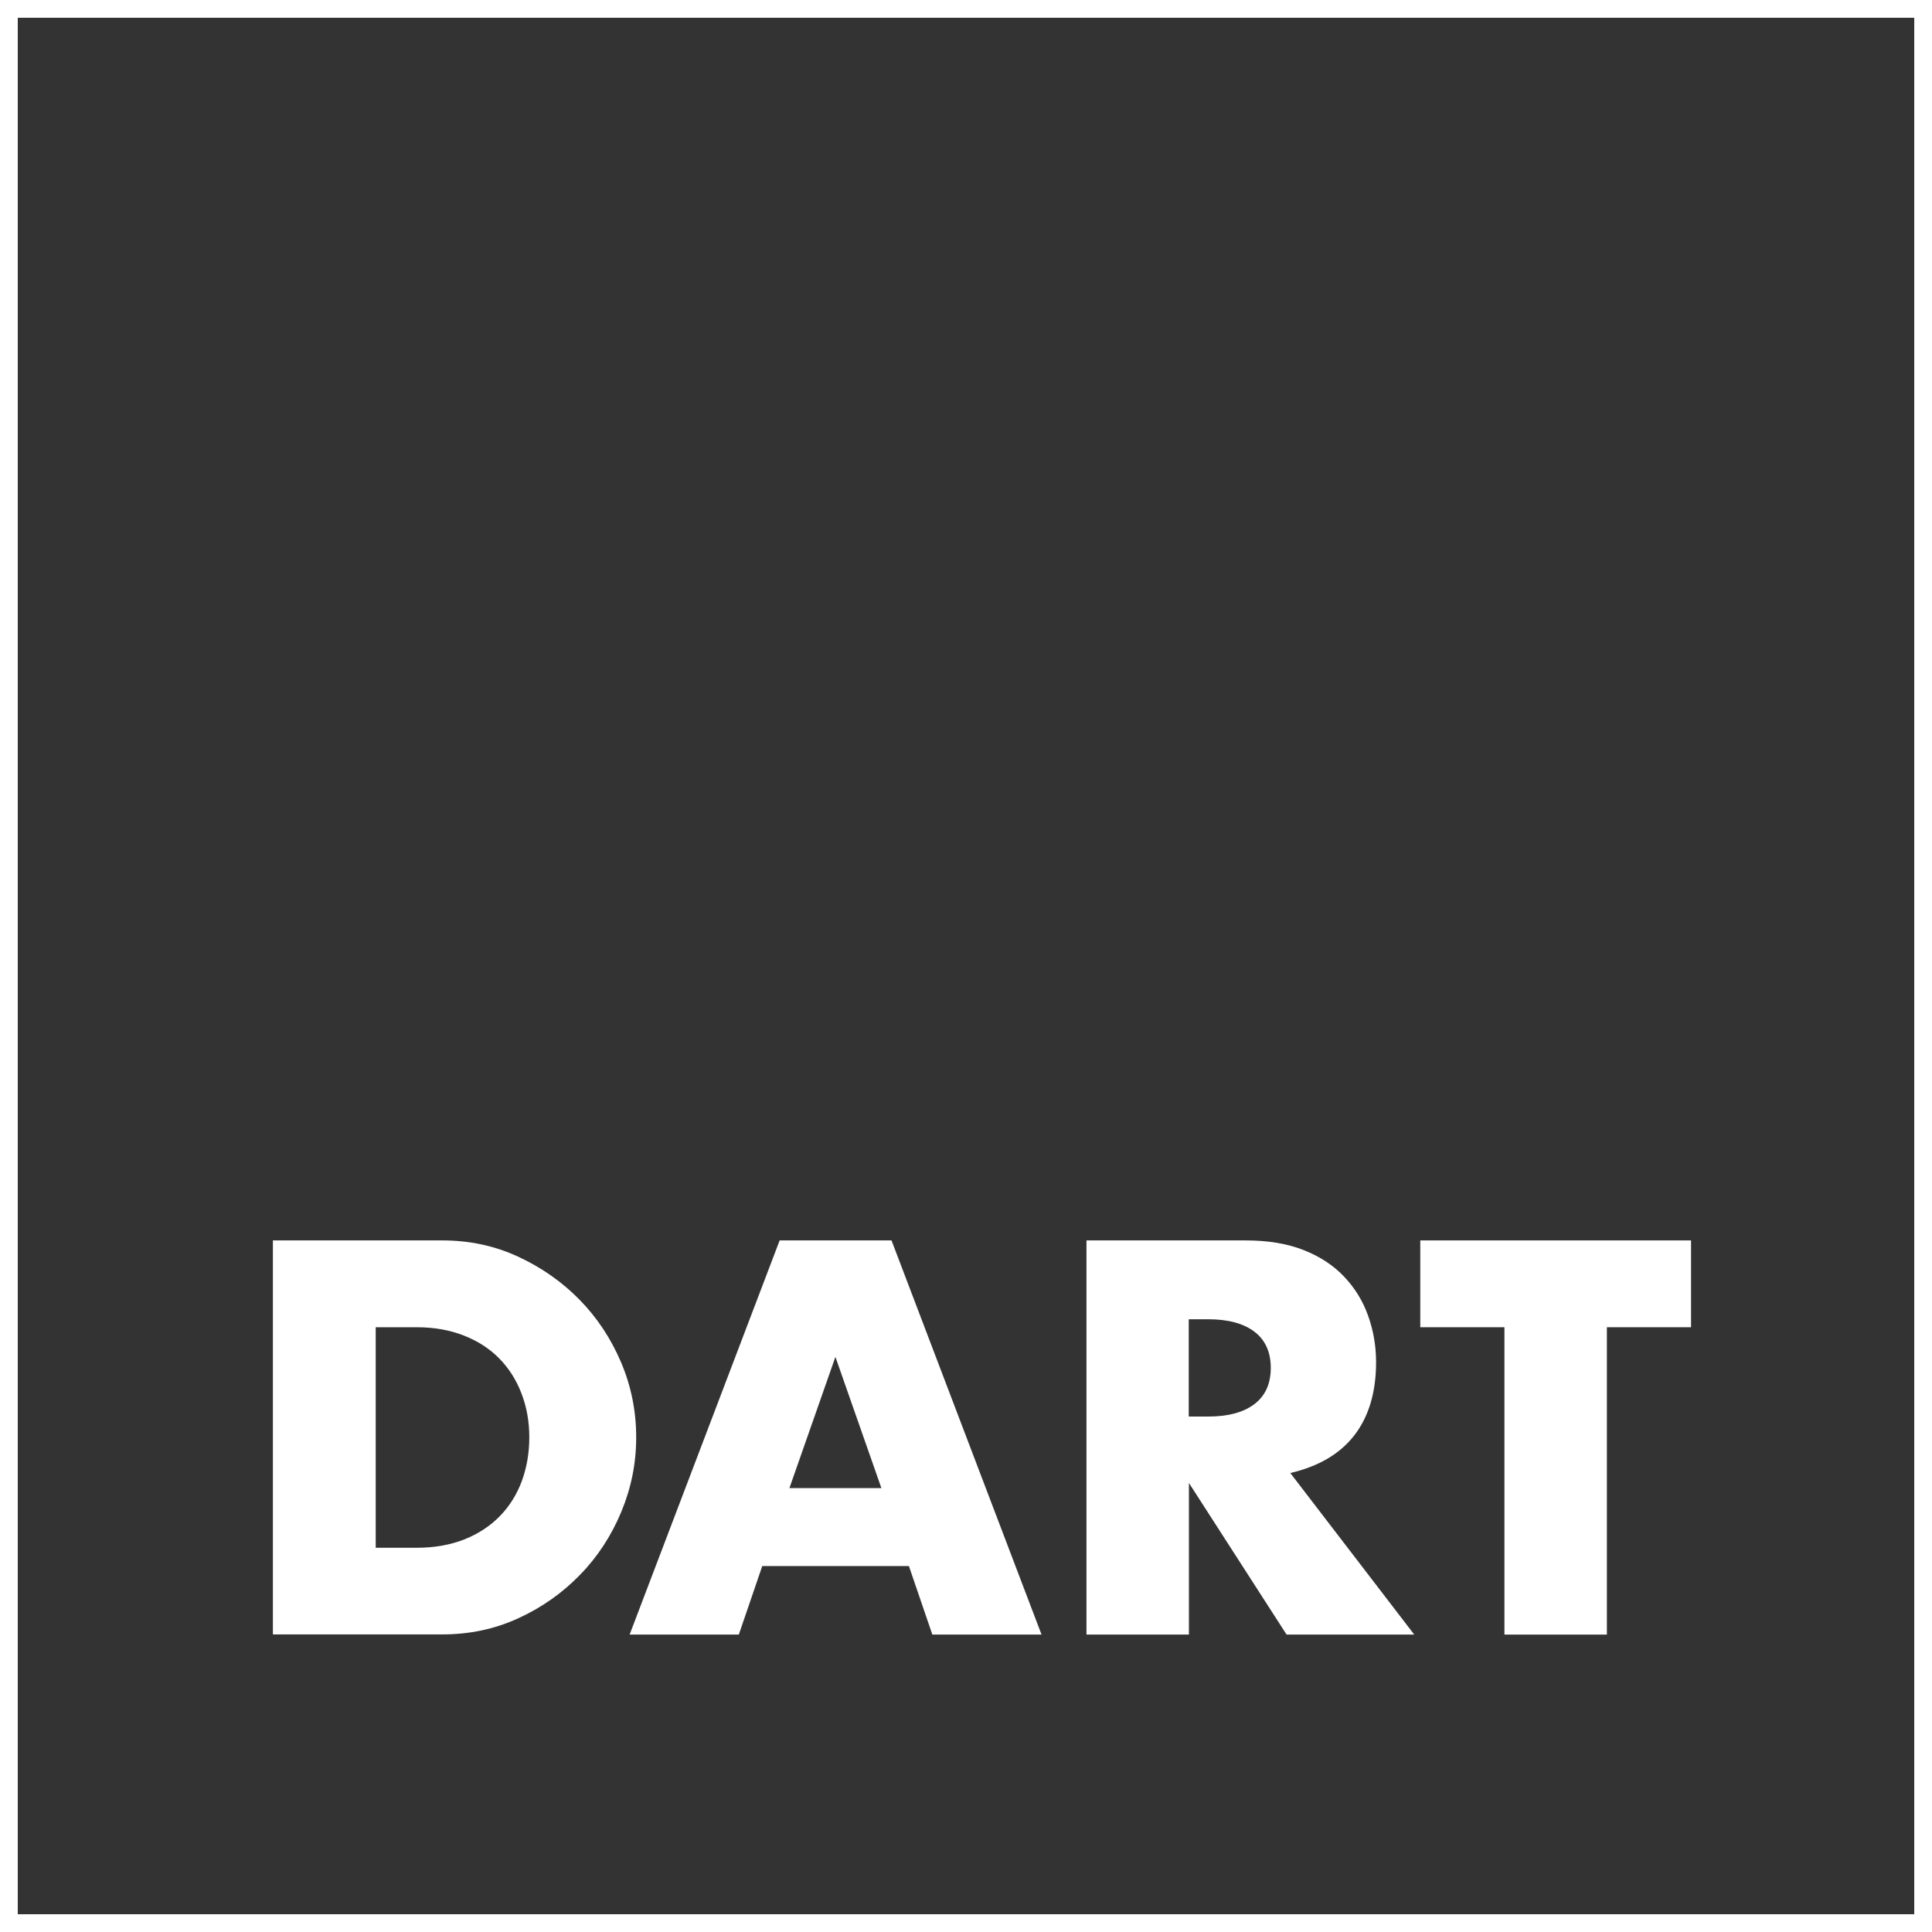
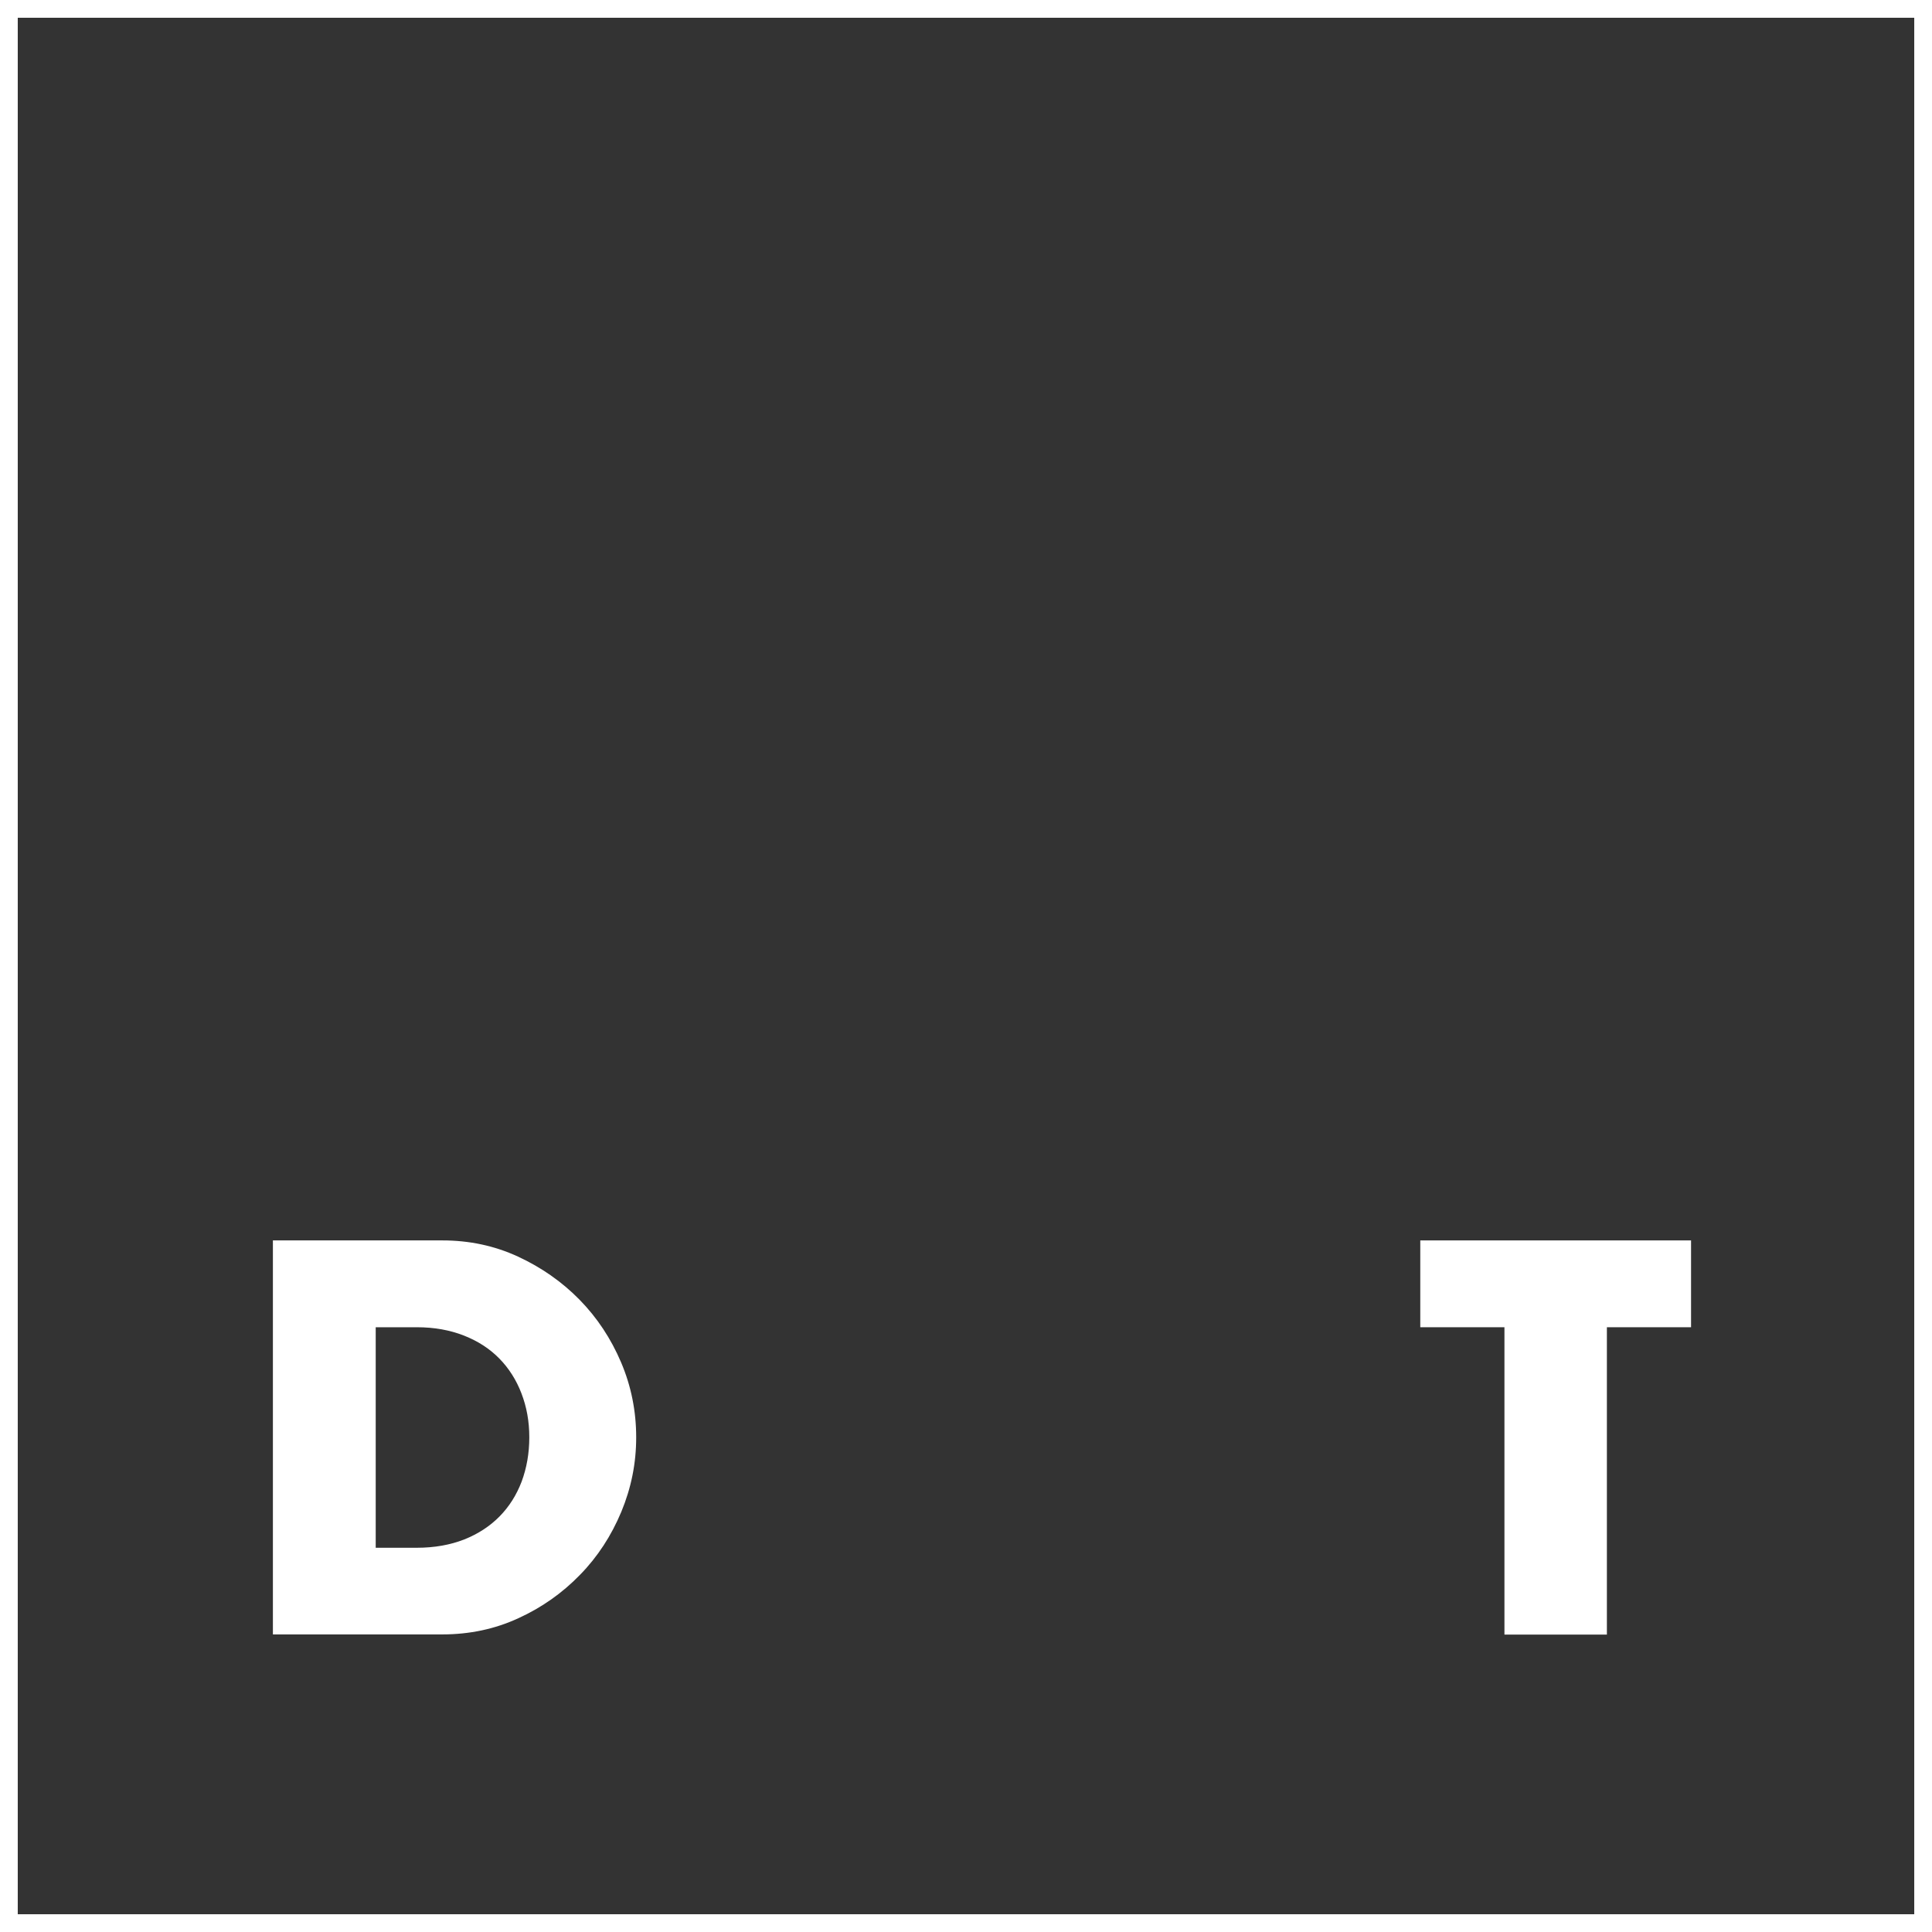
<svg xmlns="http://www.w3.org/2000/svg" id="uuid-f4e6afcd-73c1-49e0-a7d9-18fa626b561a" data-name="DART" width="108.81" height="108.81" viewBox="0 0 108.81 108.81">
  <rect x="0" y="0" width="108.81" height="108.81" fill="#333333" stroke="none" />
  <defs>
    <style>
      .uuid-bae0f768-0c8a-44a8-89a9-8f5f2bcaa9e3 {
        fill: #fff;
      }
    </style>
  </defs>
  <path class="uuid-bae0f768-0c8a-44a8-89a9-8f5f2bcaa9e3" d="m107.81,1v106.81H1V1h106.81m1-1H0v108.81h108.81V0h0Z" />
  <path class="uuid-bae0f768-0c8a-44a8-89a9-8f5f2bcaa9e3" d="m15.38,69.86h9.54c1.51,0,2.93.3,4.25.91s2.48,1.42,3.47,2.43c.99,1.01,1.77,2.19,2.34,3.53.57,1.34.85,2.75.85,4.22s-.28,2.85-.84,4.2c-.56,1.34-1.33,2.53-2.33,3.55-.99,1.02-2.15,1.84-3.47,2.44-1.32.61-2.75.91-4.28.91h-9.54v-22.2Zm5.77,17.31h2.32c1,0,1.89-.16,2.68-.47.78-.31,1.45-.75,1.99-1.3.54-.55.95-1.2,1.24-1.96.28-.76.43-1.58.43-2.49s-.15-1.71-.44-2.47-.71-1.42-1.25-1.97c-.54-.55-1.2-.98-1.99-1.29-.79-.31-1.67-.47-2.65-.47h-2.32v12.42Z" />
-   <path class="uuid-bae0f768-0c8a-44a8-89a9-8f5f2bcaa9e3" d="m51.17,88.2h-8.24l-1.32,3.86h-6.15l8.45-22.2h6.3l8.45,22.2h-6.15l-1.32-3.86Zm-1.53-4.39l-2.59-7.39-2.59,7.39h5.18Z" />
-   <path class="uuid-bae0f768-0c8a-44a8-89a9-8f5f2bcaa9e3" d="m79.64,92.06h-7.18l-5.5-8.54v8.54h-5.77v-22.2h8.98c1.24,0,2.32.18,3.24.54.92.36,1.68.86,2.28,1.49.6.63,1.05,1.35,1.35,2.18.3.82.46,1.71.46,2.65,0,1.69-.41,3.06-1.22,4.11-.81,1.05-2.02,1.76-3.61,2.13l6.98,9.1Zm-12.69-12.28h1.09c1.14,0,2.01-.24,2.62-.71.61-.47.91-1.15.91-2.03s-.3-1.56-.91-2.03c-.61-.47-1.48-.71-2.62-.71h-1.09v5.48Z" />
  <path class="uuid-bae0f768-0c8a-44a8-89a9-8f5f2bcaa9e3" d="m90.5,74.75v17.31h-5.77v-17.31h-4.74v-4.89h15.25v4.89h-4.74Z" />
</svg>